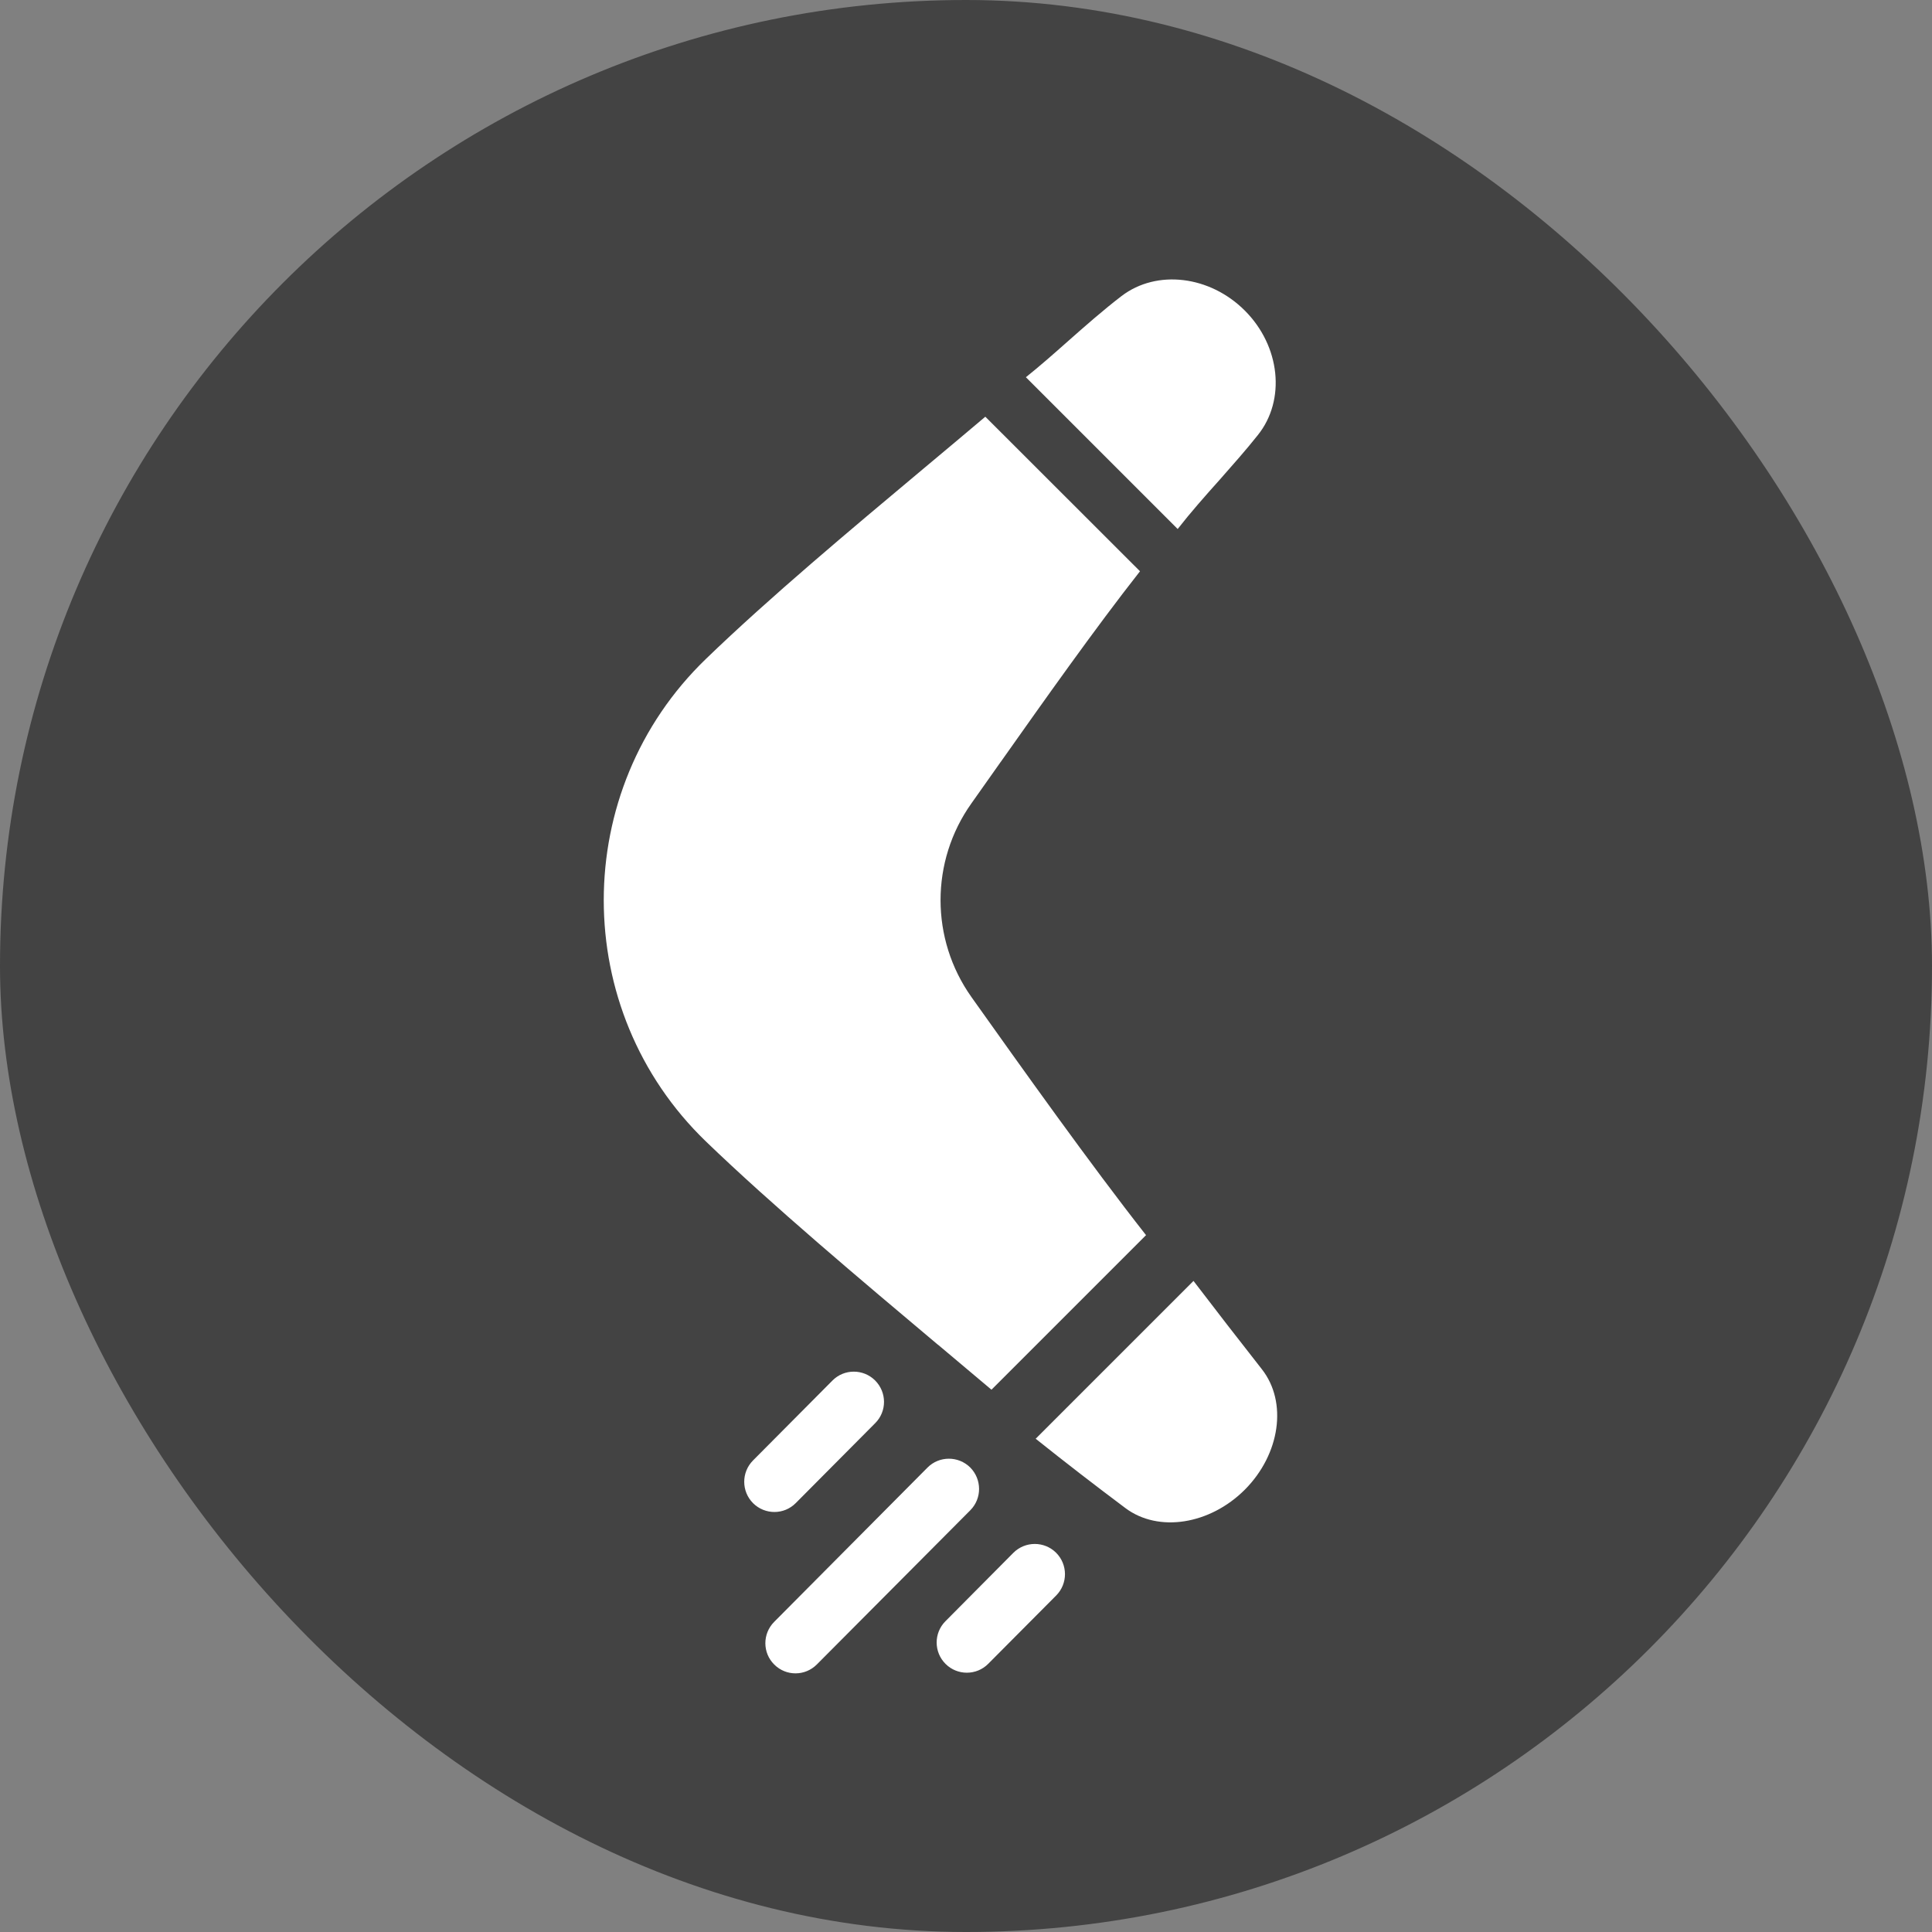
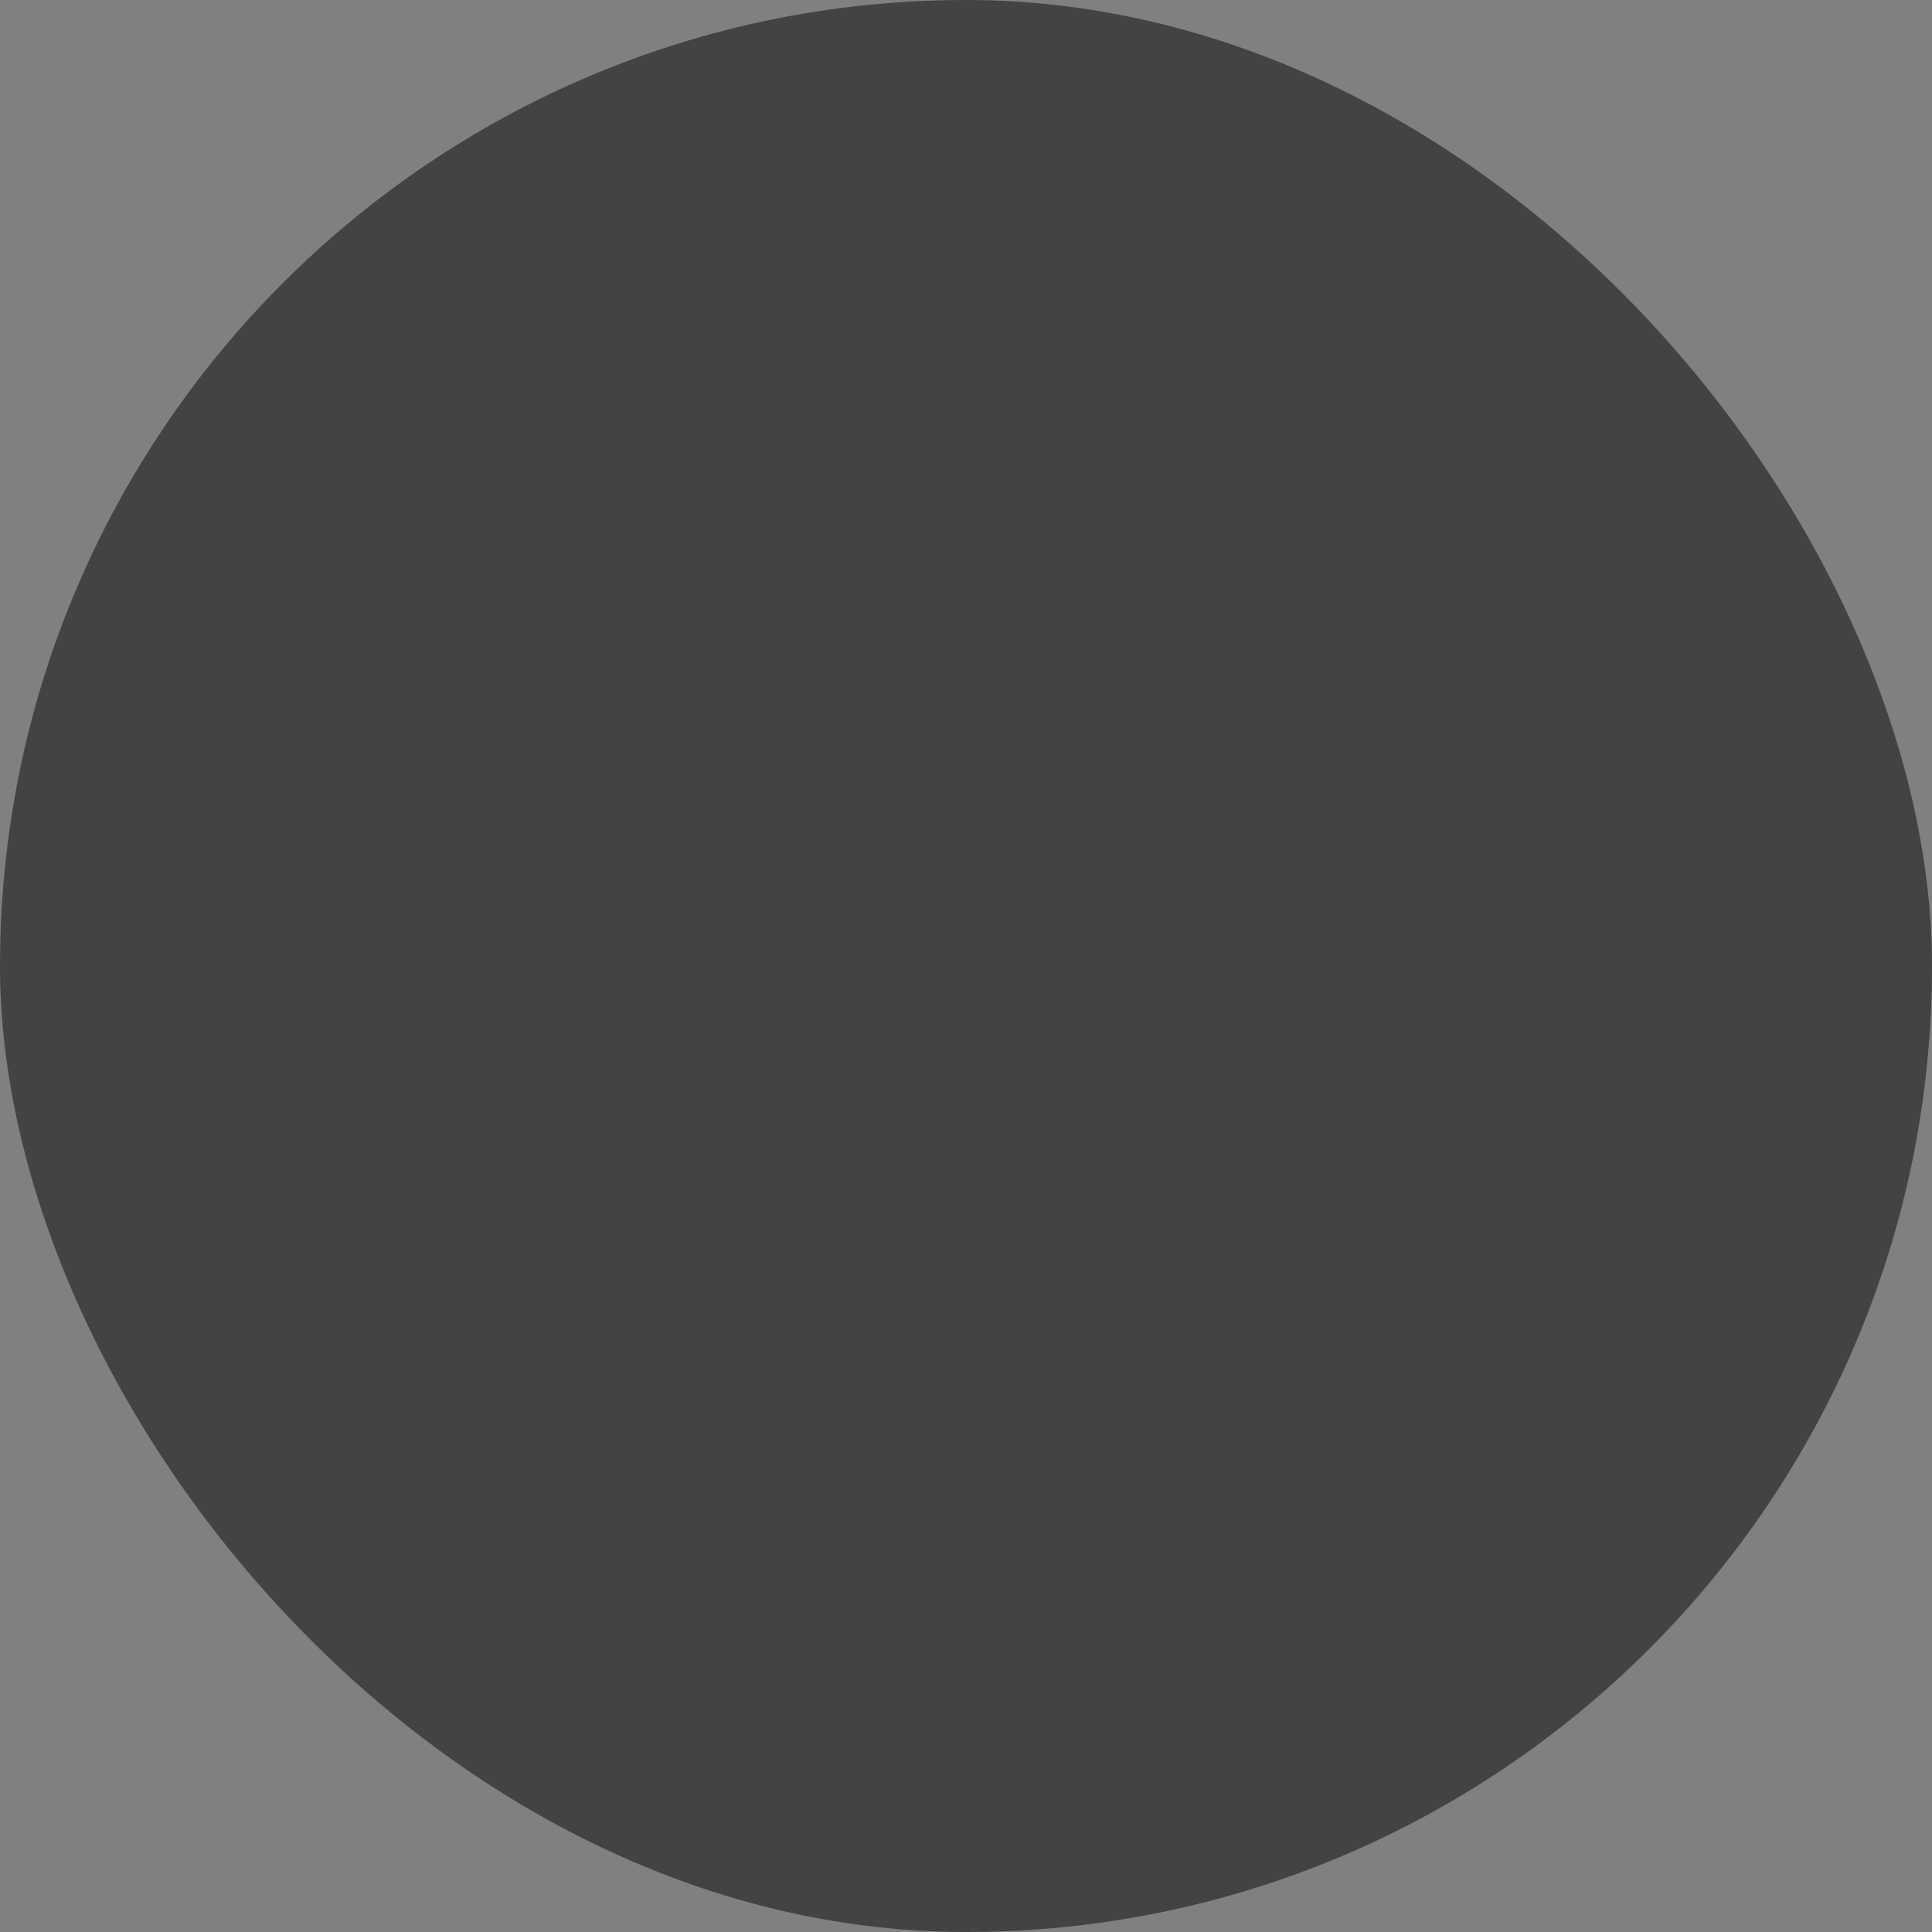
<svg xmlns="http://www.w3.org/2000/svg" width="16" height="16" viewBox="0 0 16 16" fill="none">
  <rect x="0" y="0" width="16" height="16" fill="#808080" stroke="none" />
  <rect width="16" height="16" rx="8" fill="#434343" />
-   <path fill-rule="evenodd" clip-rule="evenodd" d="M8.496 3.124C8.612 3.031 8.727 2.93 8.843 2.827L8.843 2.827L8.843 2.827C8.99 2.697 9.139 2.566 9.289 2.451C9.581 2.229 10.02 2.283 10.309 2.572C10.603 2.866 10.65 3.312 10.417 3.603C10.318 3.728 10.209 3.85 10.101 3.973L10.101 3.973L10.101 3.973L10.101 3.973L10.101 3.973C9.979 4.109 9.859 4.245 9.753 4.381L8.496 3.124ZM8.062 8.281L8.045 8.257C7.704 7.777 7.704 7.132 8.045 6.653C8.121 6.546 8.203 6.43 8.288 6.309L8.289 6.309L8.289 6.308L8.289 6.308L8.289 6.308L8.289 6.308L8.289 6.308L8.289 6.308C8.644 5.806 9.066 5.208 9.441 4.731L8.16 3.451C7.997 3.589 7.825 3.733 7.648 3.881L7.648 3.881C7.039 4.391 6.374 4.947 5.846 5.457C4.718 6.545 4.718 8.365 5.846 9.453C6.396 9.983 7.126 10.597 7.768 11.137L7.768 11.137L7.768 11.137L7.769 11.137L7.769 11.137C7.923 11.266 8.071 11.391 8.211 11.509L9.491 10.229C9.032 9.645 8.453 8.831 8.062 8.281ZM10.45 11.339C10.256 11.092 10.068 10.849 9.884 10.608L8.577 11.915C8.821 12.11 9.07 12.302 9.321 12.49C9.594 12.694 10.02 12.626 10.309 12.337C10.602 12.043 10.664 11.611 10.45 11.339ZM6.411 13.432C6.314 13.53 6.314 13.688 6.412 13.785C6.51 13.883 6.668 13.882 6.765 13.784L8.036 12.507C8.133 12.409 8.132 12.251 8.035 12.153C7.937 12.056 7.778 12.056 7.681 12.154L6.411 13.432ZM7.831 13.78C7.733 13.683 7.732 13.524 7.83 13.426L8.392 12.86C8.49 12.762 8.648 12.762 8.746 12.859C8.844 12.957 8.844 13.115 8.747 13.213L8.184 13.779C8.087 13.877 7.928 13.877 7.831 13.78ZM6.236 12.095C6.139 12.193 6.139 12.351 6.237 12.449C6.335 12.546 6.493 12.546 6.59 12.448L7.248 11.786C7.346 11.688 7.345 11.53 7.247 11.432C7.149 11.335 6.991 11.335 6.894 11.433L6.236 12.095Z" fill="white" />
</svg>